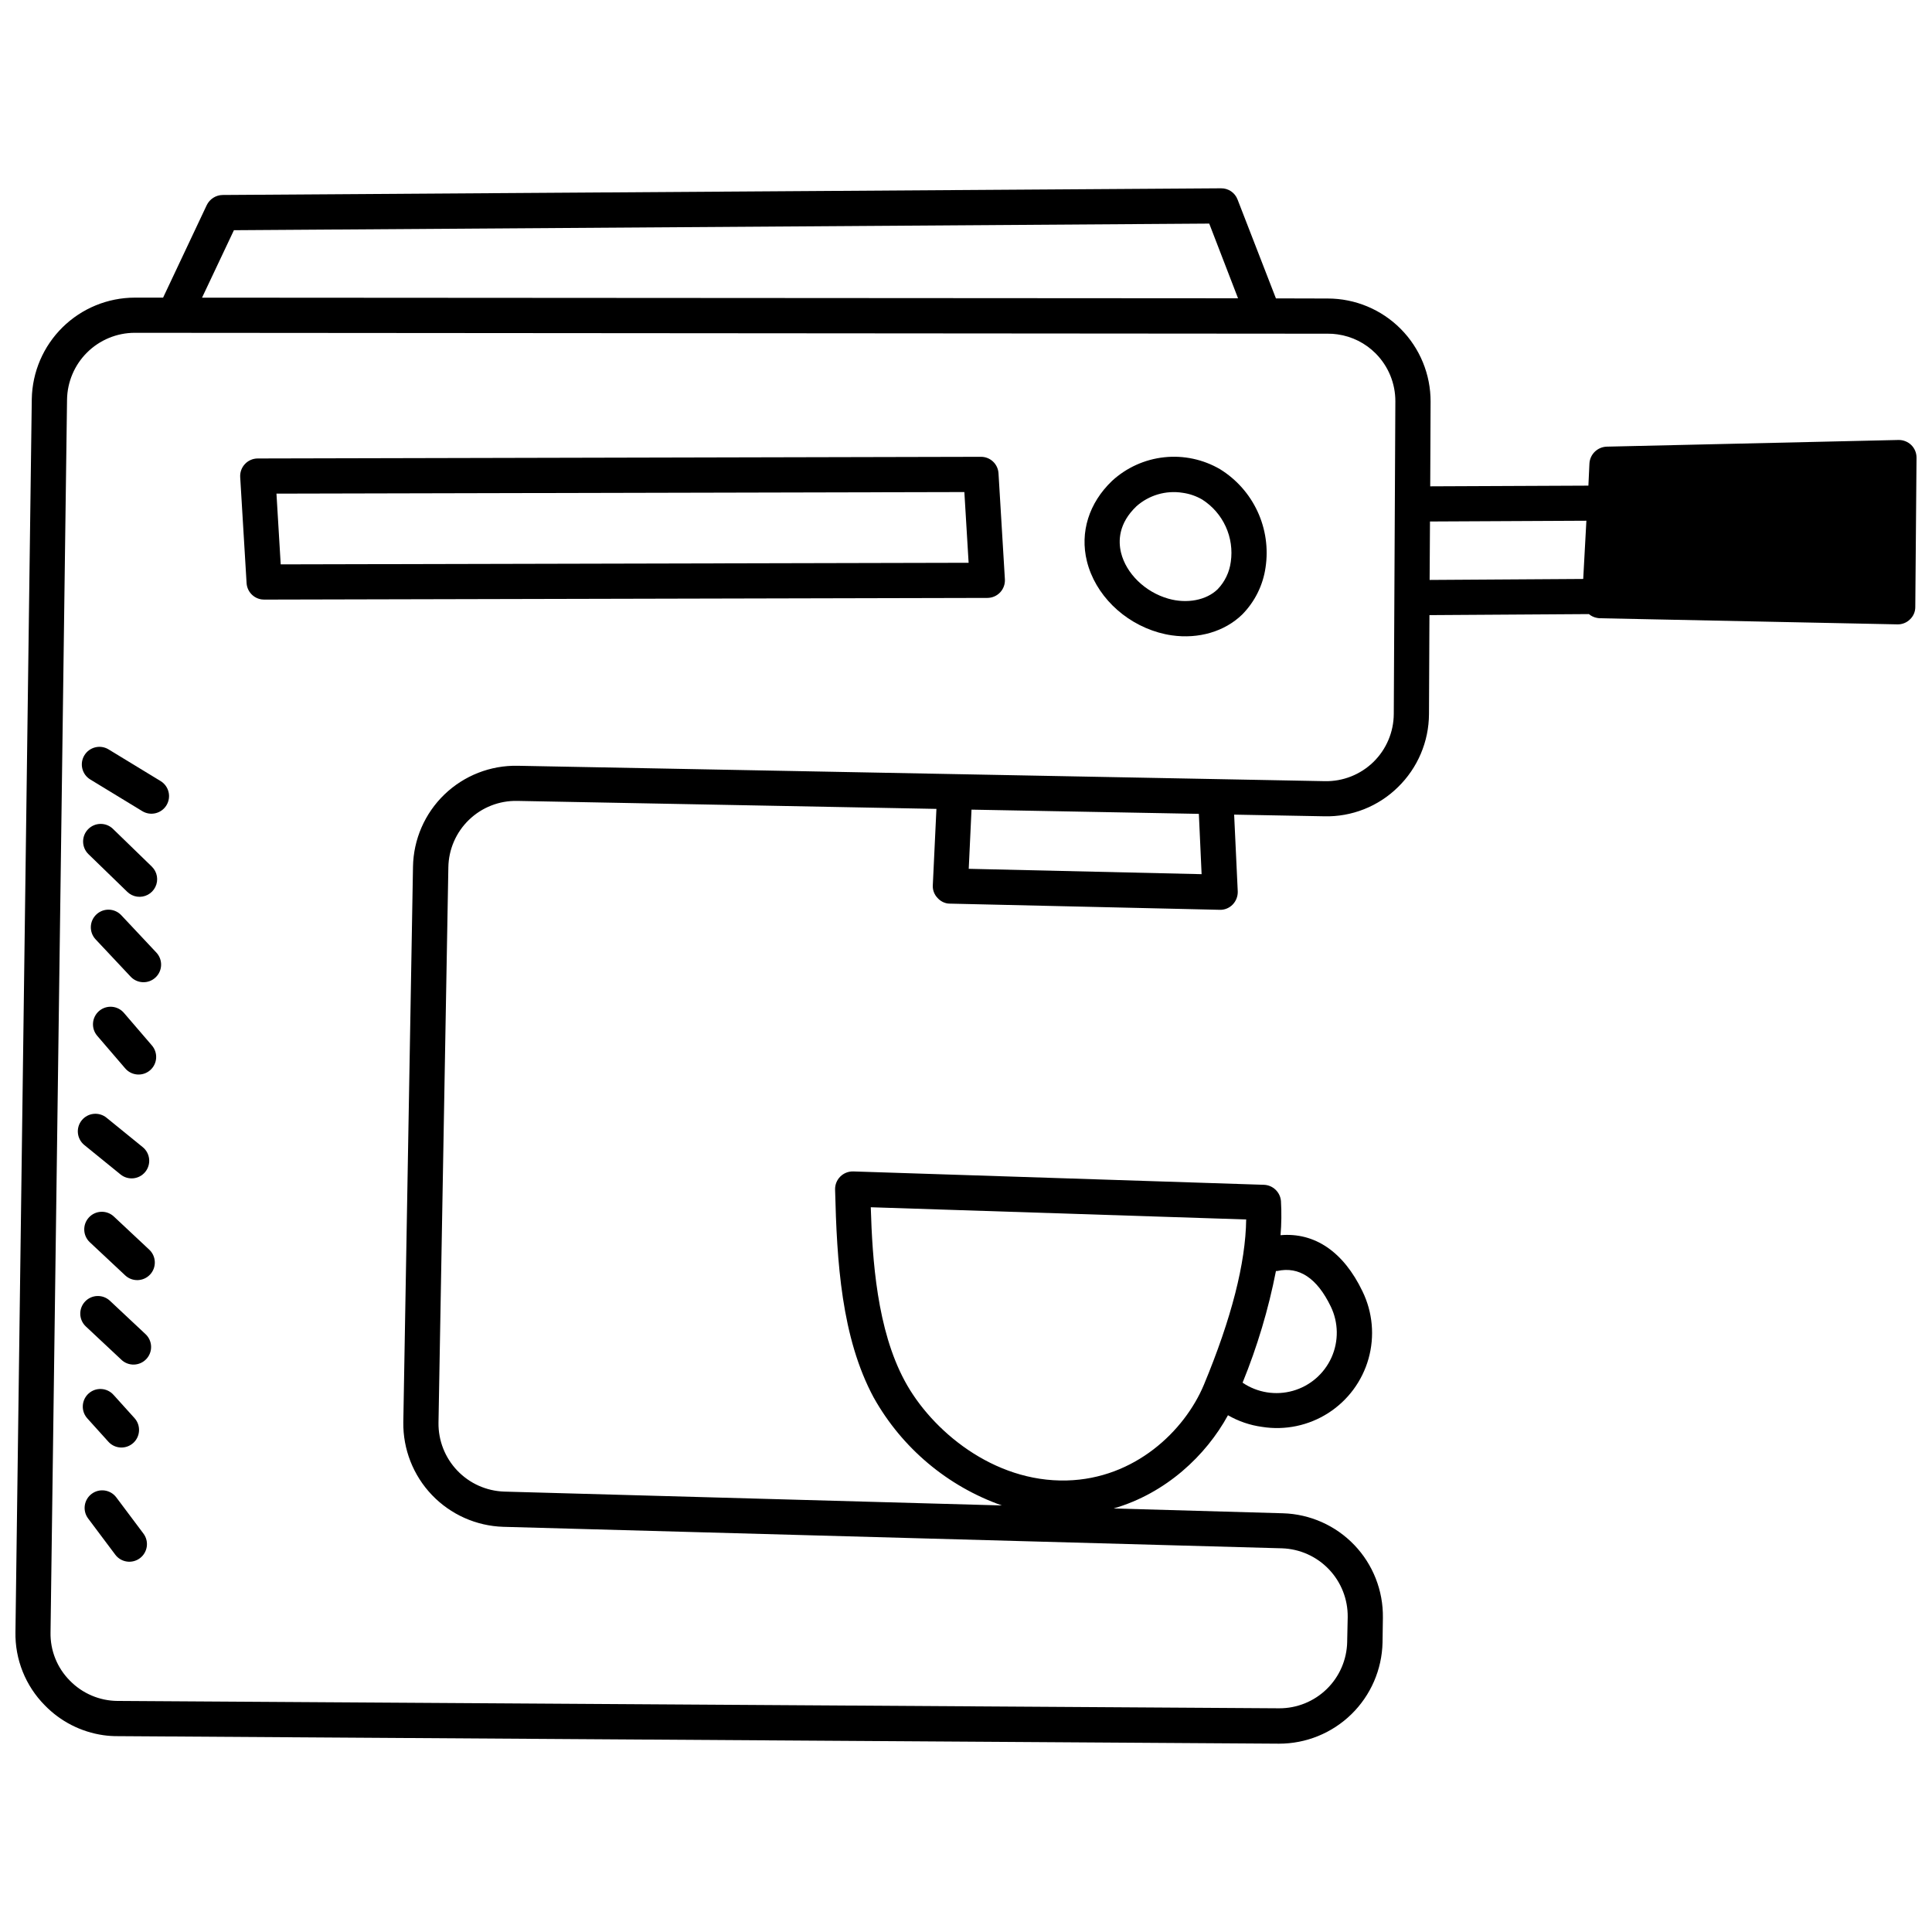
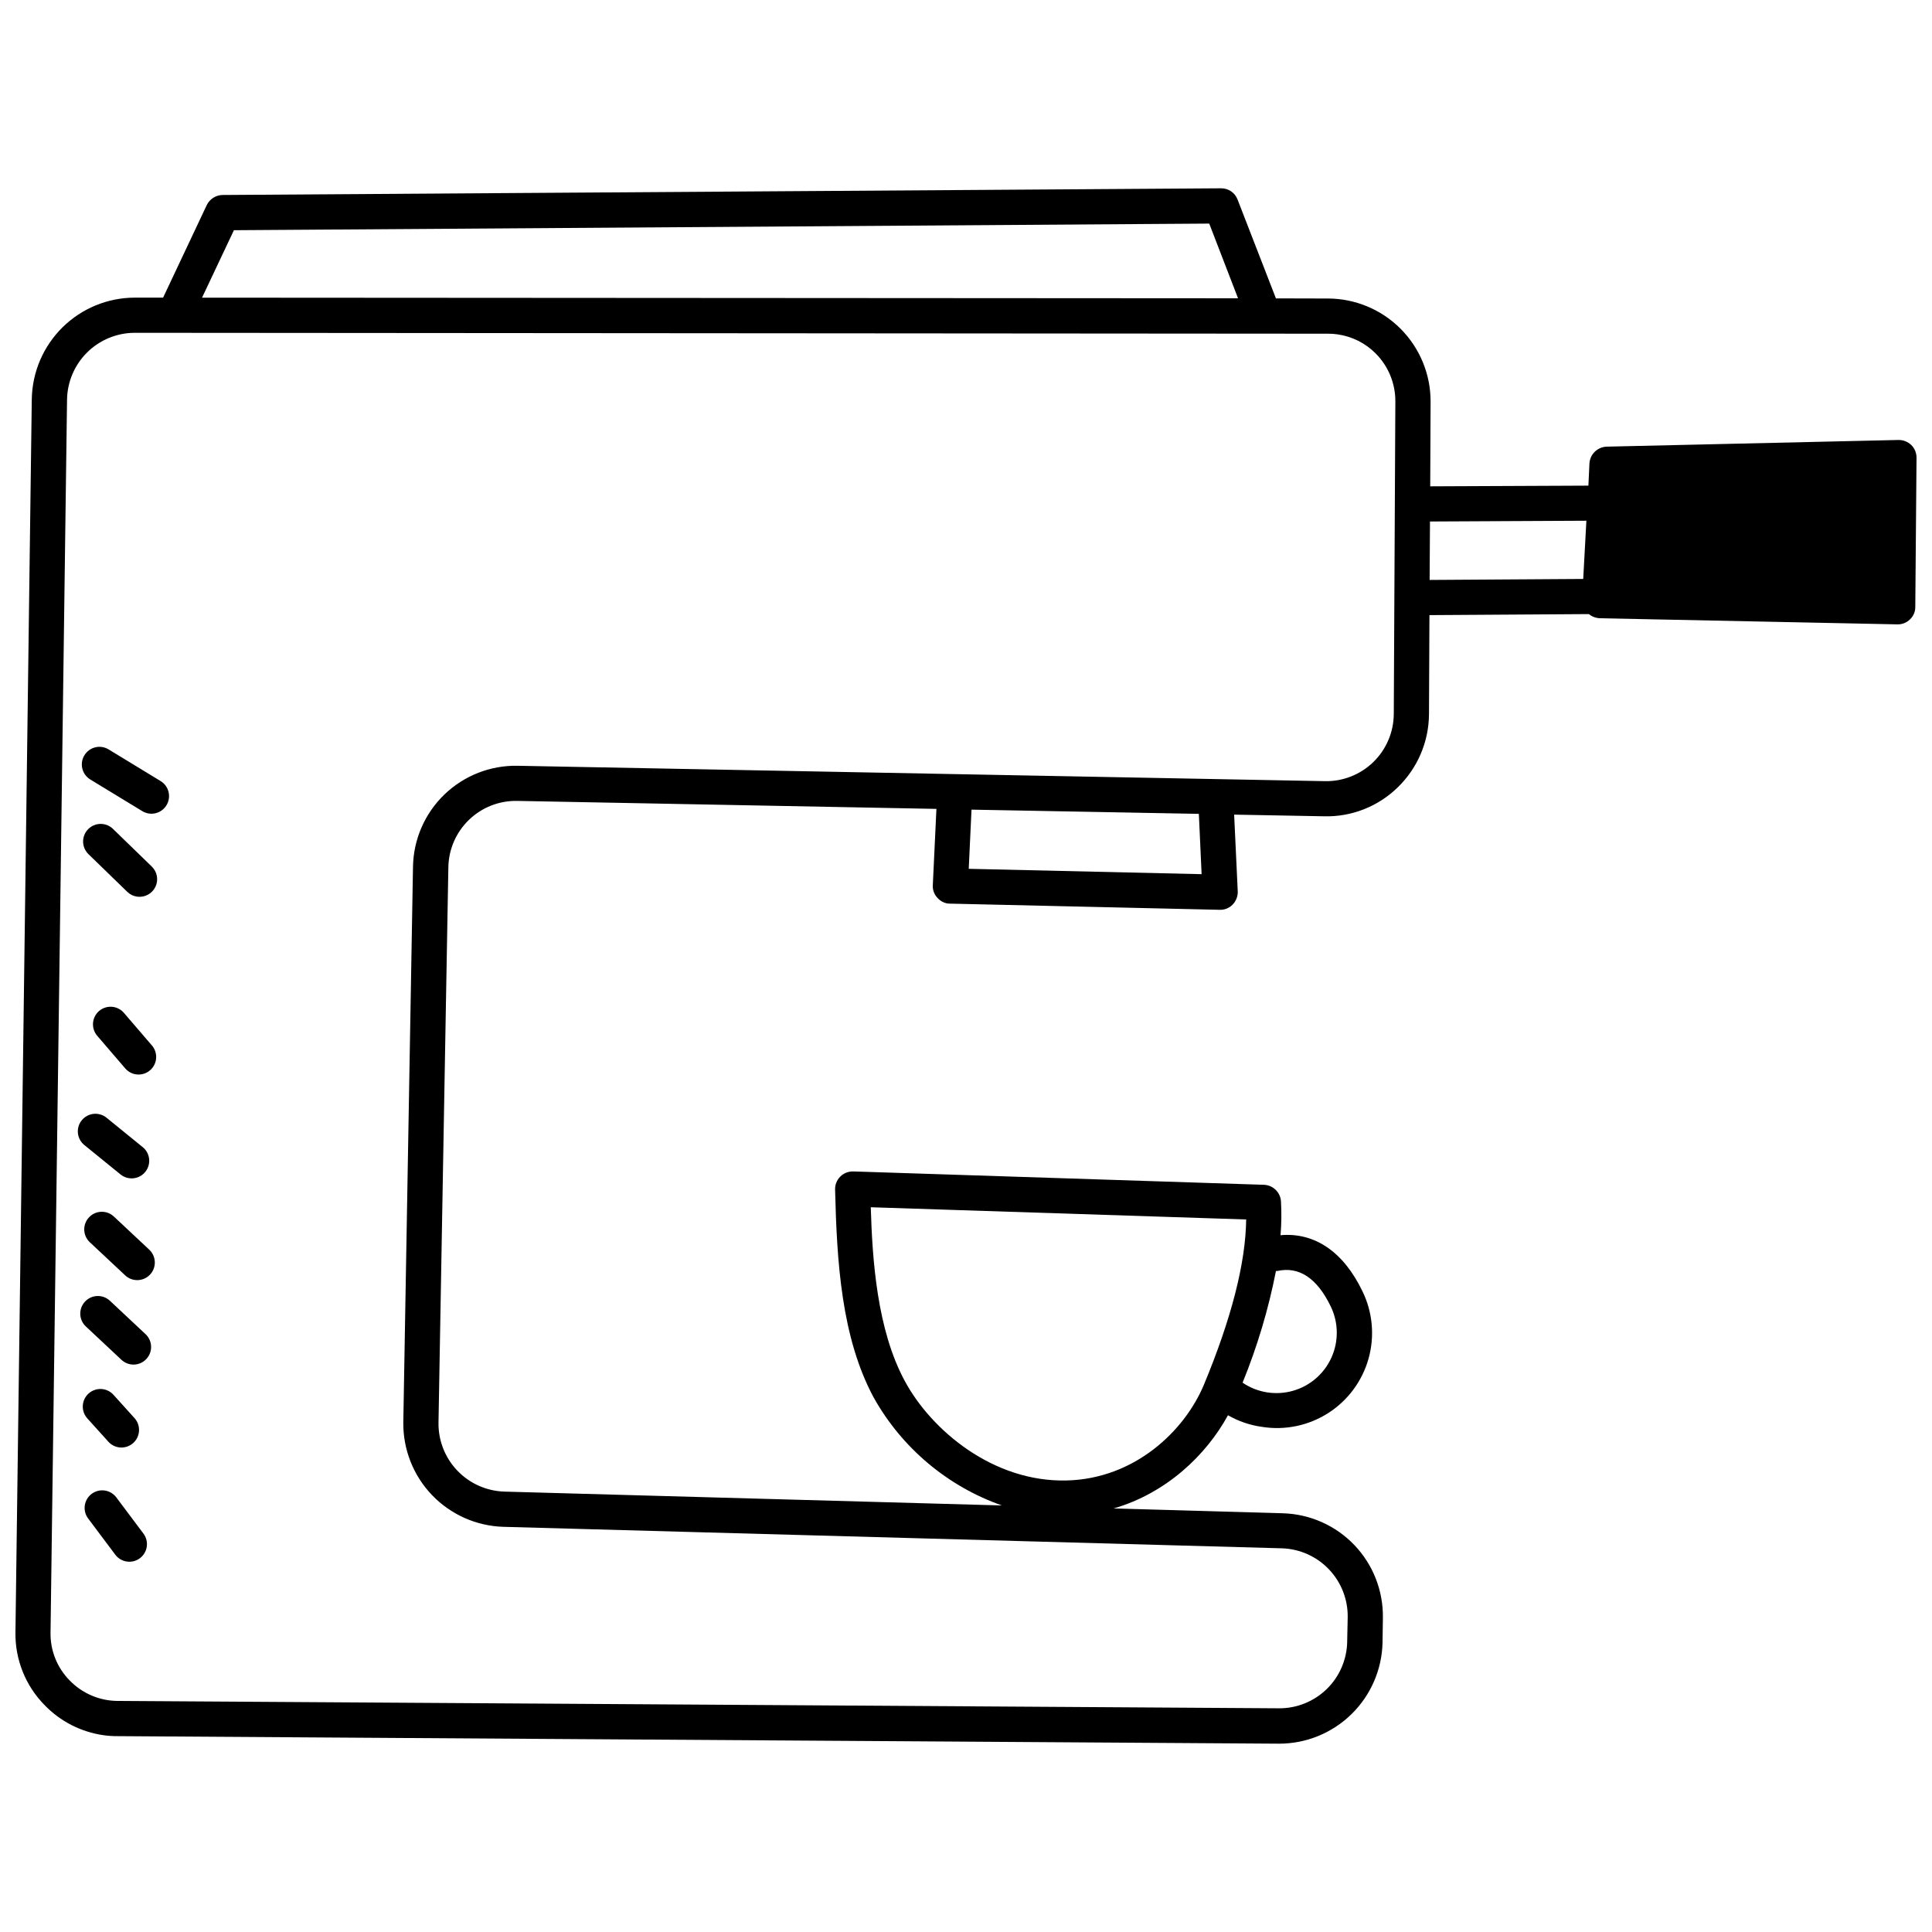
<svg xmlns="http://www.w3.org/2000/svg" width="800px" height="800px" version="1.1" viewBox="144 144 512 512">
  <defs>
    <clipPath id="a">
      <path d="m148.09 193h503.81v414h-503.81z" />
    </clipPath>
  </defs>
-   <path d="m467.34 268.35c-4.477-2.613-9.672-3.723-14.824-3.168-5.156 0.555-9.992 2.746-13.809 6.254-6.133 5.859-8.562 13.625-6.664 21.301 2.18 8.801 9.648 16.219 19.027 18.895h-0.004c1.145 0.324 2.309 0.574 3.488 0.742 7.059 1.008 13.969-0.984 18.633-5.512 3.352-3.391 5.527-7.773 6.199-12.496 0.758-5.039 0.02-10.191-2.121-14.816-2.141-4.621-5.594-8.516-9.926-11.199zm2.828 24.562c-0.355 2.727-1.578 5.269-3.484 7.25-3.004 2.914-8.145 3.898-13.062 2.492-6.125-1.738-11.156-6.629-12.527-12.152-0.77-3.113-0.688-7.785 4.055-12.316v-0.004c3.332-2.965 7.82-4.285 12.23-3.59 1.84 0.25 3.613 0.859 5.219 1.793 2.719 1.734 4.879 4.215 6.223 7.148 1.344 2.93 1.812 6.188 1.348 9.379z" />
-   <path d="m403.95 265.06-191.65 0.441c-1.285 0-2.512 0.535-3.391 1.469-0.879 0.938-1.332 2.195-1.254 3.477l1.691 28.074c0.133 2.207 1.797 4.019 3.988 4.332 0.223 0.035 0.449 0.051 0.676 0.047l191.65-0.445c1.285-0.004 2.508-0.535 3.391-1.469 0.879-0.938 1.332-2.195 1.254-3.477l-1.691-28.066c-0.137-2.473-2.191-4.402-4.664-4.383zm-185.56 28.504-1.125-18.746 182.3-0.418 1.129 18.742z" />
  <g clip-path="url(#a)">
    <path d="m650.5 261.93c-0.91-0.875-2.129-1.355-3.391-1.332l-77.297 1.77c-2.445 0.074-4.438 1.992-4.594 4.434l-0.277 5.898-41.918 0.184 0.098-22.418c0.027-7.242-2.832-14.195-7.941-19.328-5.109-5.133-12.051-8.02-19.293-8.027l-13.754-0.035-10.164-26.191c-0.688-1.816-2.438-3.012-4.383-2.981l-264.6 1.77c-1.797 0.031-3.422 1.078-4.203 2.699l-11.559 24.5-7.539 0.008v-0.004c-7.156 0.02-14.02 2.848-19.117 7.871-5.098 5.027-8.02 11.848-8.145 19.004l-4.328 326.73c-0.145 7.266 2.66 14.281 7.773 19.441 4.148 4.281 9.602 7.066 15.504 7.918 1.25 0.18 2.516 0.266 3.777 0.258l307.8 1.996c7.172 0.008 14.059-2.793 19.188-7.805 5.129-5.008 8.09-11.828 8.25-18.996l0.094-6.582c0.102-7.168-2.617-14.09-7.57-19.266-4.957-5.18-11.75-8.199-18.914-8.41l-44.867-1.277c13.914-4.043 24.488-14.074 30.293-24.699v-0.004c2.785 1.605 5.852 2.648 9.031 3.082 6.102 0.973 12.344-0.332 17.547-3.664 5.199-3.328 8.996-8.453 10.672-14.398 1.672-5.945 1.105-12.297-1.598-17.852-5.047-10.523-12.699-15.668-21.719-14.883 0.25-3.004 0.289-6.023 0.113-9.031-0.191-2.379-2.133-4.238-4.516-4.324l-108.86-3.543v0.004c-1.277-0.031-2.512 0.465-3.414 1.367s-1.398 2.137-1.371 3.414c0.469 19.152 1.652 39.207 10.254 55.184h0.004c7.469 13.324 19.539 23.477 33.949 28.551l-131.89-3.672c-4.711-0.156-9.172-2.152-12.43-5.562-3.254-3.406-5.047-7.953-4.988-12.664l2.613-147.21c0.074-4.762 2.043-9.293 5.469-12.594 3.426-3.305 8.027-5.109 12.785-5.012l111.09 2.117-0.957 20.219v-0.004c-0.078 1.258 0.379 2.488 1.258 3.387 0.703 0.793 1.664 1.316 2.711 1.473 0.184 0.027 0.375 0.008 0.562 0.031l71.484 1.637v0.004c1.293 0.043 2.547-0.461 3.449-1.391 0.902-0.934 1.387-2.188 1.348-3.484l-0.957-20.352 23.875 0.441v0.004c7.285 0.176 14.332-2.609 19.527-7.719 5.231-5.09 8.199-12.07 8.234-19.367l0.121-26.23 42.262-0.273h-0.004c0.629 0.531 1.387 0.883 2.199 1.02l0.555 0.078 78.977 1.625h0.004c1.246 0.039 2.457-0.434 3.344-1.312 0.922-0.859 1.438-2.07 1.418-3.332l0.328-39.535c0.004-1.262-0.5-2.473-1.402-3.356zm-444.51-56.922 258.47-1.754 7.633 19.797-274.55-0.168zm276.15 275.82c0.098-0.031 0.23 0.035 0.332 0 5.793-1.293 10.566 1.887 14.203 9.426 2.051 4.254 2.117 9.199 0.18 13.504-1.941 4.309-5.684 7.539-10.227 8.824-4.547 1.285-9.426 0.496-13.332-2.156 3.898-9.555 6.863-19.469 8.844-29.598zm-98.359 29.156c-7.379-13.637-8.602-32.141-9.016-46.051l99.484 3.238c-0.141 11.523-3.887 26.207-11.211 43.824-5.144 12.27-18.355 24.895-36.324 25.344-19.488 0.508-35.895-13.289-42.934-26.355zm16.945-135.74 0.734-15.68 60.25 1.117 0.73 15.984zm112.64-41.062c-0.02 4.805-1.965 9.398-5.402 12.754-3.441 3.352-8.082 5.184-12.883 5.082l-213.87-4.078c-7.234-0.148-14.227 2.594-19.438 7.613-5.207 5.023-8.203 11.91-8.324 19.145l-2.566 147.21c-0.094 7.168 2.625 14.09 7.574 19.273 4.953 5.184 11.742 8.215 18.906 8.445l206.38 5.695c4.711 0.156 9.172 2.152 12.426 5.559 3.258 3.41 5.047 7.957 4.988 12.672l-0.141 6.578 0.004-0.004c-0.098 4.711-2.039 9.191-5.41 12.484-3.371 3.289-7.898 5.125-12.605 5.109l-307.8-1.953v0.004c-4.789-0.02-9.367-1.965-12.707-5.398-3.359-3.383-5.199-7.981-5.106-12.746l4.375-326.72c0.07-4.707 1.984-9.199 5.328-12.508 3.348-3.312 7.859-5.18 12.566-5.199l316.24 0.238c0.859-0.012 1.719 0.047 2.566 0.176 3.836 0.539 7.387 2.32 10.113 5.07 3.356 3.379 5.231 7.953 5.203 12.715zm50.203-35.754-40.703 0.262 0.094-15.488 41.449-0.203z" />
  </g>
  <path d="m186.56 350.99-13.785-8.391h0.004c-2.203-1.34-5.074-0.641-6.414 1.562-1.34 2.199-0.641 5.07 1.559 6.41l13.785 8.391c2.203 1.34 5.07 0.641 6.41-1.562 1.34-2.199 0.645-5.07-1.559-6.41z" />
  <path d="m180.32 381.62c2 0.285 3.957-0.75 4.848-2.562 0.895-1.812 0.516-3.992-0.934-5.402l-10.34-10.035h0.004c-1.855-1.754-4.773-1.695-6.555 0.137-1.777 1.828-1.754 4.75 0.051 6.555l10.34 10.035c0.707 0.688 1.613 1.133 2.586 1.273z" />
-   <path d="m176.14 386.54c-1.766-1.875-4.723-1.969-6.598-0.199-1.879 1.766-1.969 4.719-0.203 6.598l9.289 9.891c1.77 1.875 4.723 1.969 6.598 0.199 0.902-0.848 1.43-2.019 1.469-3.254 0.039-1.238-0.418-2.441-1.266-3.344z" />
  <path d="m176.88 412.47c-0.797-0.957-1.949-1.555-3.191-1.66-1.246-0.102-2.477 0.297-3.426 1.109-0.945 0.812-1.527 1.973-1.613 3.219-0.086 1.246 0.332 2.473 1.156 3.406l7.34 8.547c0.801 0.957 1.949 1.555 3.195 1.656 1.242 0.105 2.477-0.297 3.422-1.109 0.945-0.812 1.527-1.969 1.613-3.215 0.086-1.242-0.328-2.473-1.152-3.406z" />
  <path d="m175.94 455.24c2 1.625 4.938 1.32 6.562-0.68 0.777-0.957 1.145-2.188 1.02-3.418-0.129-1.23-0.738-2.363-1.699-3.141l-9.59-7.793v-0.004c-0.961-0.777-2.191-1.145-3.422-1.02-1.23 0.129-2.359 0.738-3.141 1.699-1.625 2-1.32 4.938 0.68 6.562z" />
  <path d="m174.13 466.35c-1.887-1.719-4.801-1.602-6.547 0.262-1.742 1.863-1.664 4.781 0.172 6.551l9.441 8.84c1.883 1.742 4.82 1.637 6.574-0.234 1.754-1.875 1.664-4.812-0.199-6.578z" />
  <path d="m173.08 488.67c-1.887-1.715-4.805-1.602-6.547 0.262-1.746 1.863-1.668 4.781 0.172 6.551l9.441 8.84h-0.004c0.898 0.867 2.109 1.336 3.356 1.305 1.25-0.035 2.434-0.566 3.285-1.477 0.855-0.91 1.309-2.129 1.258-3.375s-0.598-2.422-1.523-3.262z" />
  <path d="m172.72 526.07c1.727 1.914 4.676 2.062 6.59 0.336 0.918-0.828 1.469-1.988 1.531-3.223 0.066-1.238-0.367-2.449-1.195-3.367l-5.543-6.144v0.004c-0.824-0.938-1.988-1.504-3.234-1.574-1.246-0.07-2.465 0.359-3.391 1.195s-1.48 2.008-1.535 3.254c-0.059 1.246 0.387 2.461 1.234 3.375z" />
  <path d="m174.82 540.82c-1.543-2.059-4.469-2.477-6.527-0.934-2.062 1.547-2.481 4.469-0.934 6.531l7.191 9.59c0.742 0.992 1.848 1.645 3.07 1.82 1.227 0.176 2.469-0.145 3.461-0.887 0.988-0.742 1.641-1.848 1.816-3.07 0.176-1.227-0.145-2.469-0.887-3.457z" />
</svg>